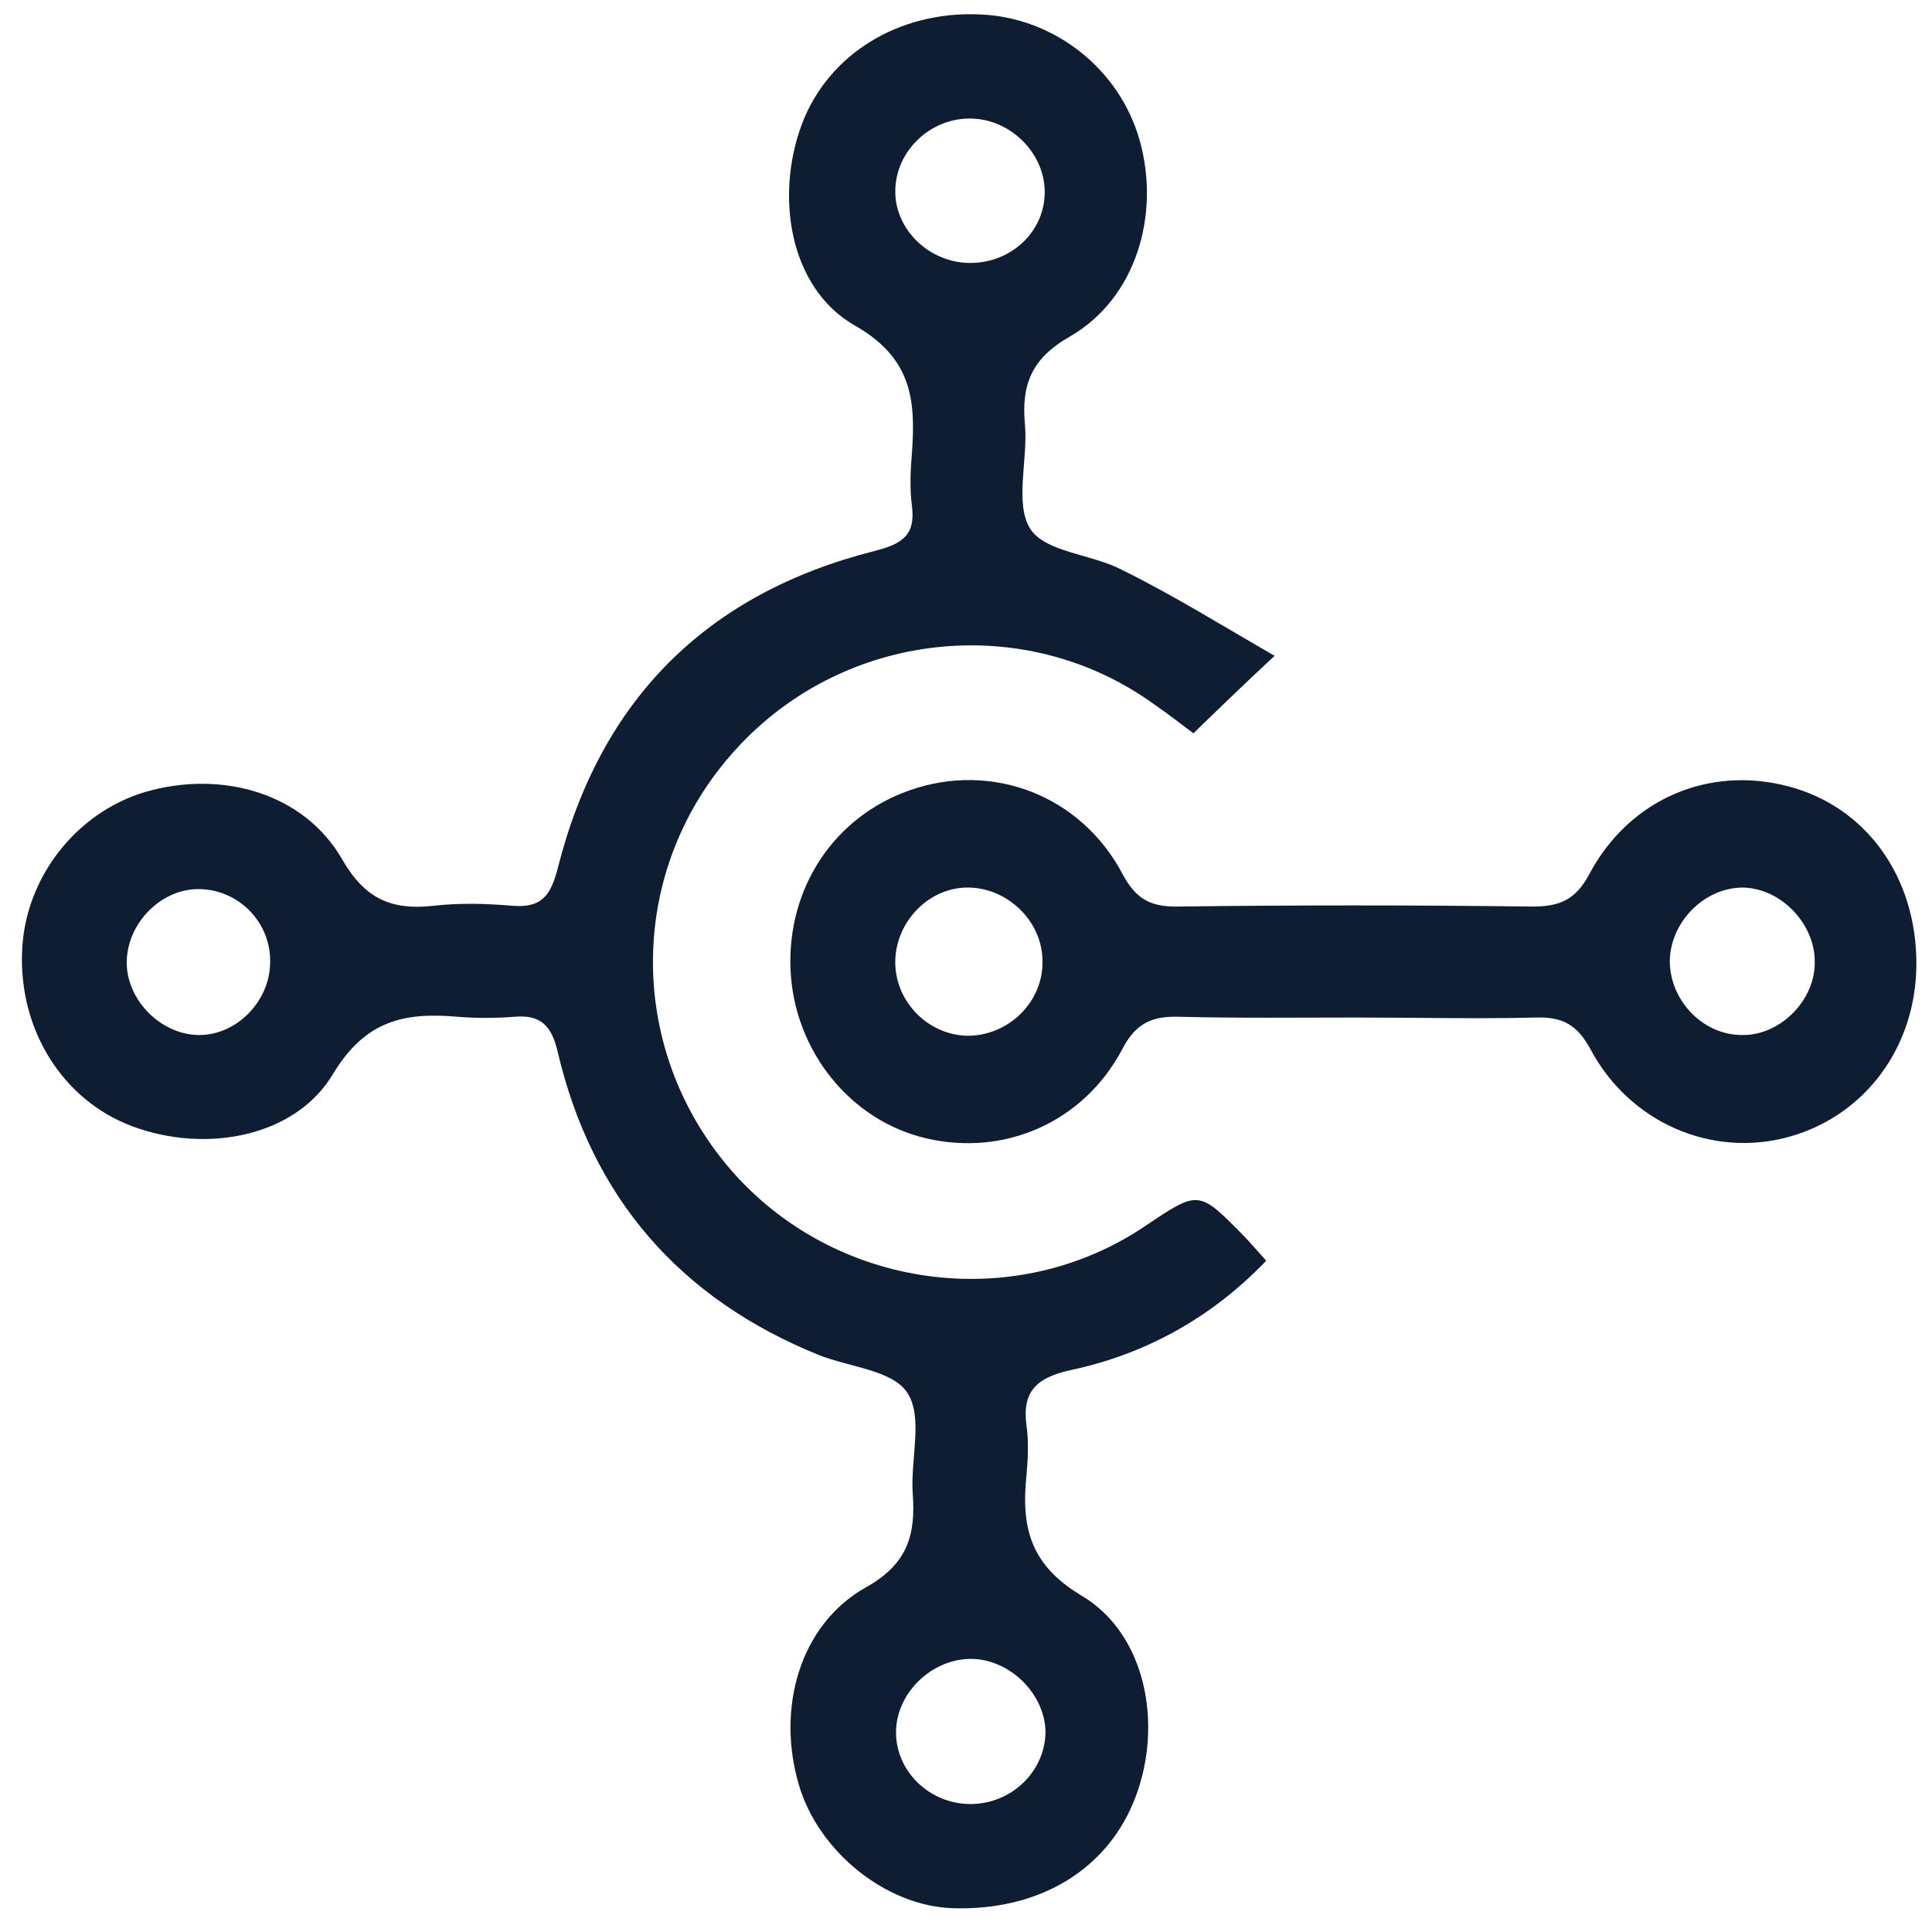
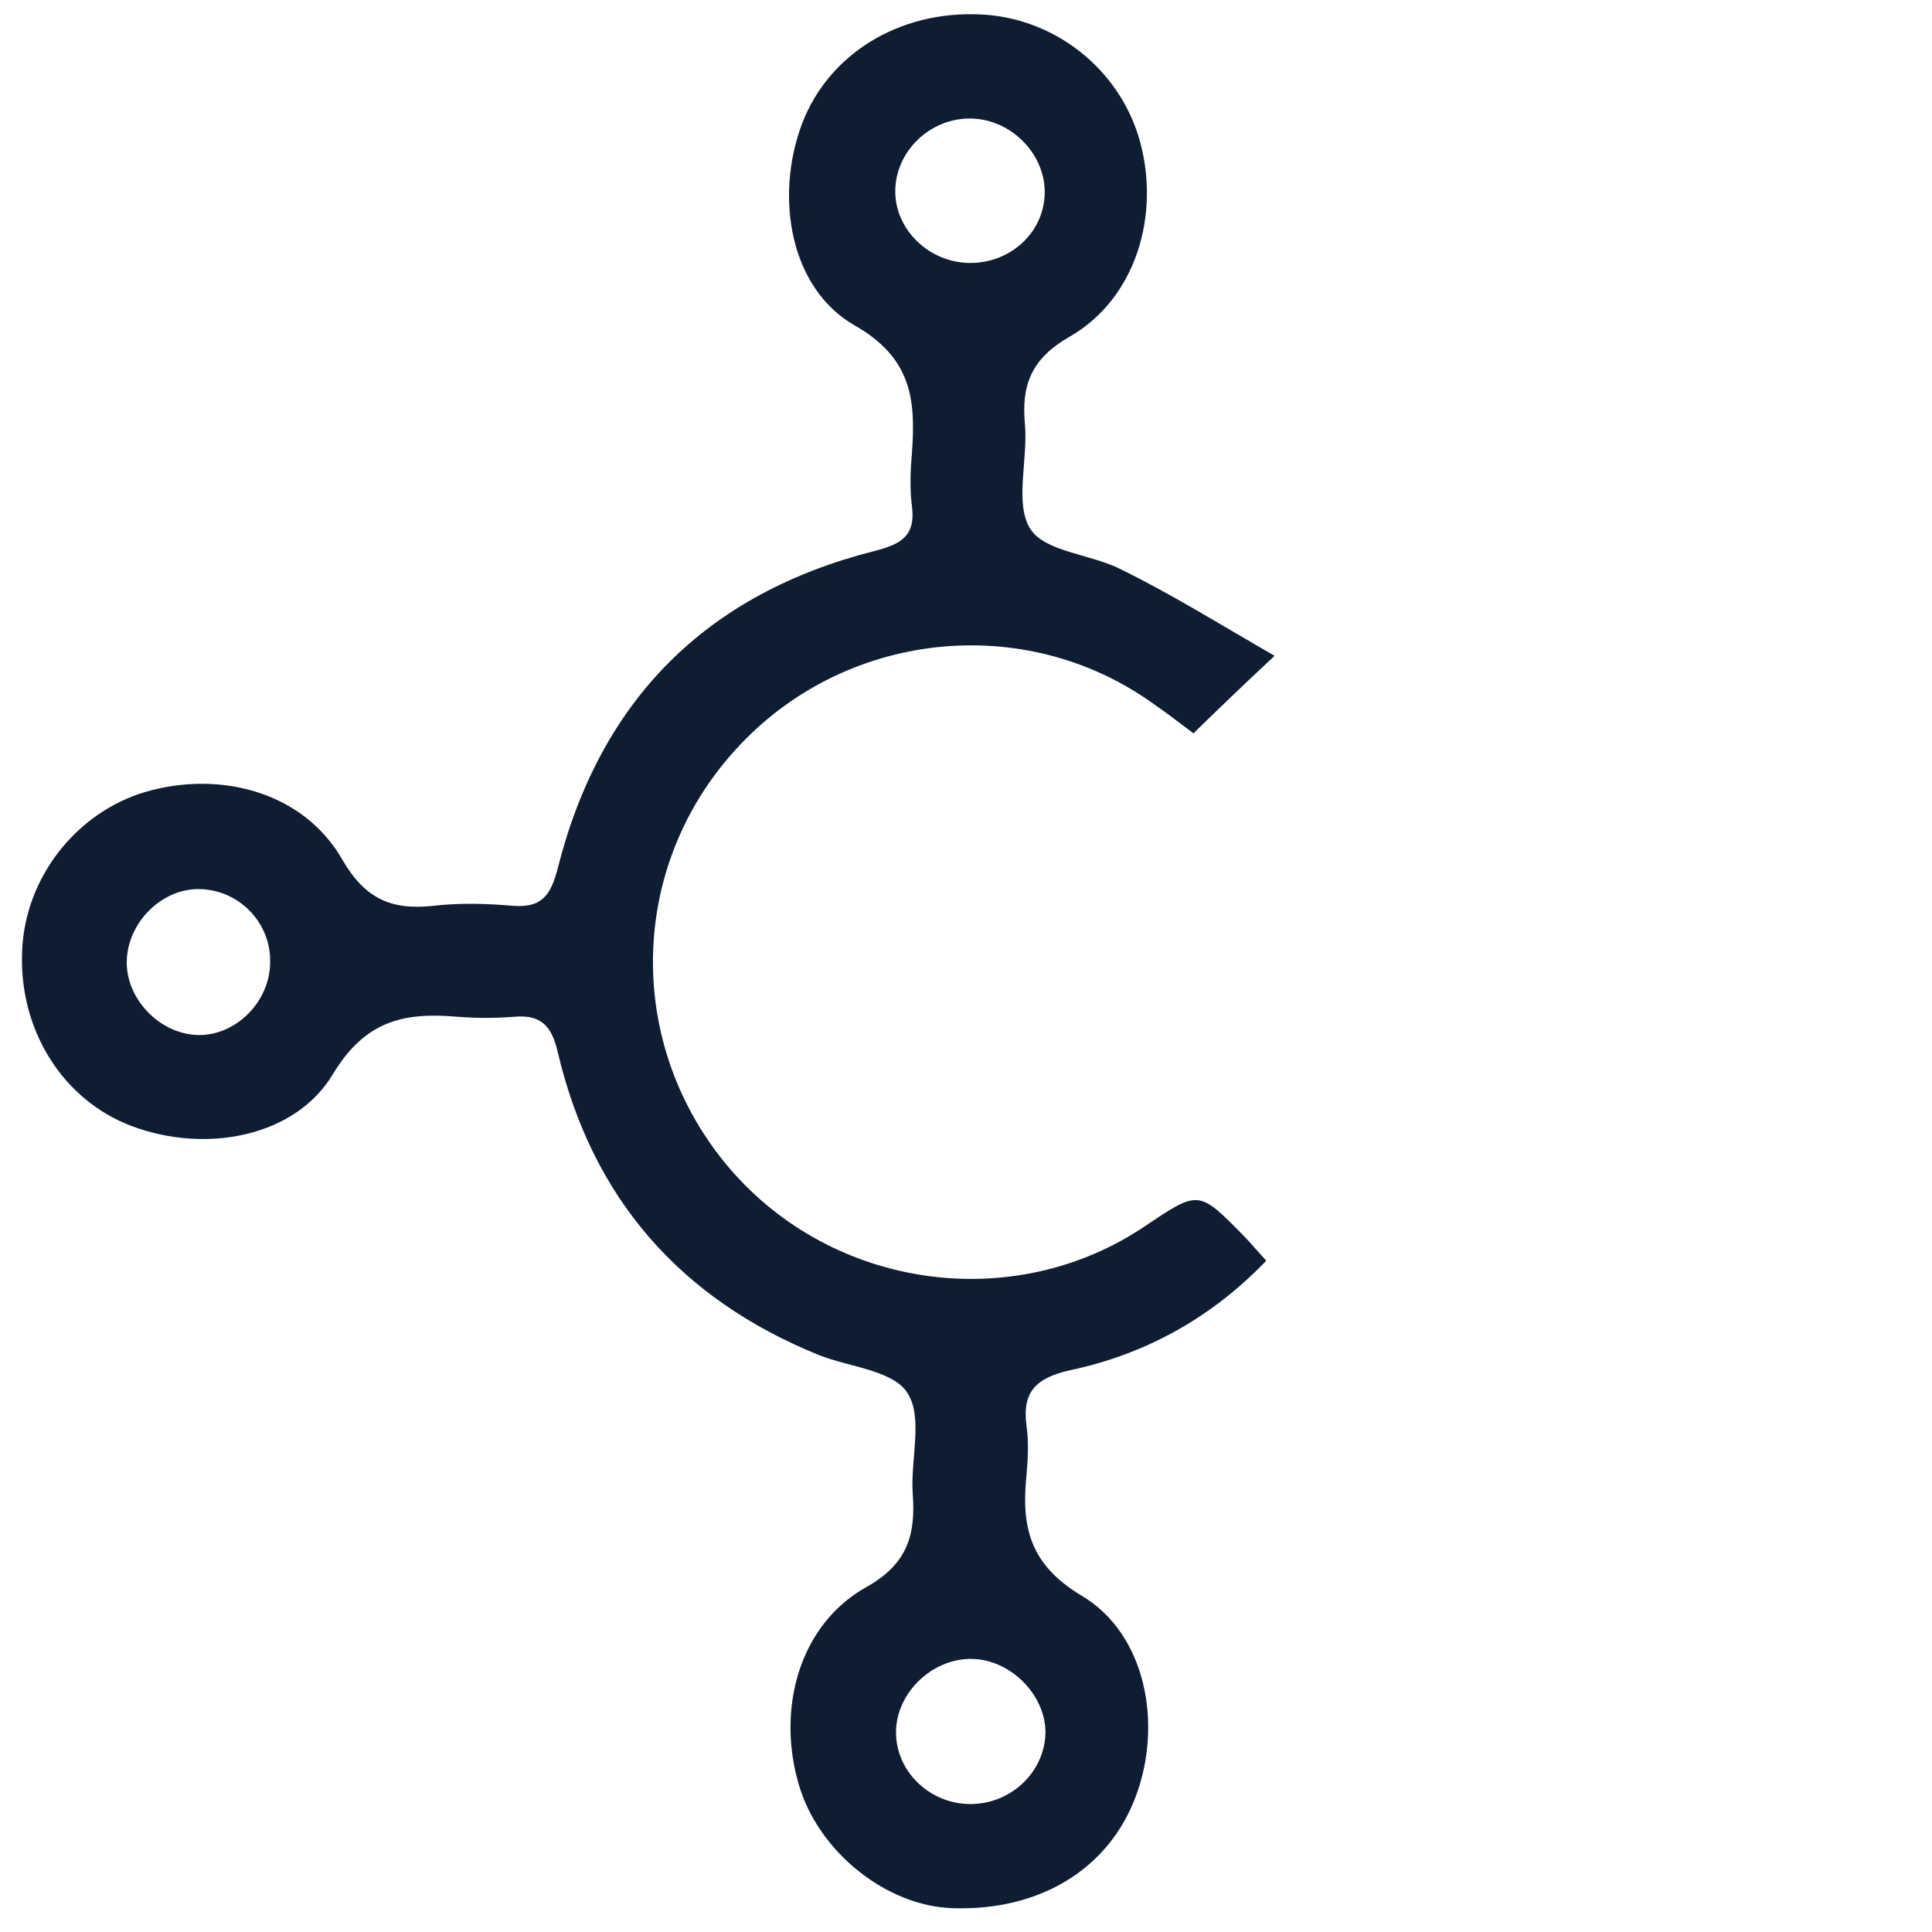
<svg xmlns="http://www.w3.org/2000/svg" width="51" height="51" viewBox="0 0 51 51" fill="none">
  <path d="M33.646 17.312C32.765 18.134 32.164 18.716 31.503 19.358C31.183 19.117 30.822 18.836 30.442 18.575C27.037 16.128 22.271 16.65 19.427 19.779C16.564 22.908 16.504 27.622 19.267 30.852C22.011 34.042 26.777 34.704 30.241 32.357C31.643 31.414 31.643 31.414 32.825 32.617C33.005 32.798 33.185 33.019 33.426 33.279C31.984 34.784 30.241 35.747 28.259 36.168C27.358 36.369 26.977 36.73 27.097 37.633C27.157 38.054 27.137 38.495 27.097 38.936C26.957 40.3 27.177 41.303 28.559 42.126C30.241 43.129 30.702 45.496 29.981 47.422C29.26 49.348 27.438 50.451 25.135 50.371C23.393 50.31 21.61 48.886 21.09 47.121C20.489 45.095 21.11 42.888 22.852 41.905C23.973 41.283 24.174 40.501 24.093 39.418C24.033 38.515 24.374 37.412 23.953 36.77C23.573 36.168 22.411 36.088 21.61 35.767C17.945 34.282 15.623 31.614 14.721 27.763C14.561 27.081 14.281 26.78 13.58 26.84C13.079 26.88 12.579 26.88 12.078 26.84C10.696 26.72 9.655 26.92 8.794 28.345C7.792 30.03 5.409 30.451 3.487 29.729C1.664 29.047 0.503 27.201 0.583 25.135C0.643 23.189 2.005 21.444 3.847 20.902C5.87 20.321 8.033 20.942 9.034 22.688C9.635 23.731 10.336 24.032 11.437 23.911C12.138 23.831 12.839 23.851 13.54 23.911C14.321 23.972 14.541 23.61 14.721 22.928C15.843 18.475 18.646 15.667 23.092 14.543C23.793 14.363 24.174 14.142 24.073 13.36C24.013 12.898 24.033 12.417 24.073 11.956C24.174 10.551 24.073 9.448 22.552 8.585C20.849 7.603 20.449 5.195 21.17 3.27C21.871 1.424 23.733 0.281 25.876 0.381C27.818 0.461 29.541 1.805 30.081 3.691C30.642 5.677 29.981 7.883 28.239 8.886C27.218 9.468 26.957 10.17 27.057 11.213C27.137 12.136 26.777 13.3 27.198 13.962C27.598 14.583 28.82 14.623 29.621 15.045C30.962 15.707 32.184 16.469 33.646 17.312ZM25.575 6.941C26.697 6.961 27.598 6.098 27.578 5.035C27.558 4.032 26.677 3.149 25.636 3.129C24.554 3.109 23.633 3.992 23.633 5.055C23.633 6.058 24.514 6.92 25.575 6.941ZM25.655 47.622C26.717 47.602 27.578 46.76 27.598 45.737C27.598 44.714 26.637 43.771 25.596 43.791C24.574 43.811 23.673 44.694 23.653 45.697C23.633 46.76 24.554 47.642 25.655 47.622ZM5.269 23.47C4.268 23.45 3.366 24.353 3.346 25.376C3.326 26.379 4.228 27.302 5.229 27.322C6.23 27.342 7.131 26.439 7.131 25.396C7.151 24.353 6.31 23.49 5.269 23.47Z" fill="#0F1D32" />
-   <path d="M35.829 26.86C34.267 26.86 32.685 26.88 31.123 26.84C30.422 26.82 29.981 27.001 29.621 27.703C28.599 29.628 26.517 30.531 24.454 30.05C22.451 29.588 20.969 27.743 20.869 25.616C20.769 23.45 22.011 21.564 24.013 20.862C26.176 20.1 28.539 20.983 29.641 23.089C29.981 23.711 30.342 23.931 31.043 23.931C34.187 23.891 37.311 23.891 40.455 23.931C41.176 23.931 41.596 23.751 41.957 23.069C43.018 21.083 45.121 20.2 47.224 20.762C49.266 21.303 50.588 23.149 50.588 25.436C50.588 27.622 49.246 29.448 47.224 30.01C45.201 30.571 43.018 29.649 41.977 27.683C41.636 27.061 41.256 26.84 40.555 26.86C38.973 26.9 37.411 26.86 35.829 26.86ZM27.518 25.336C27.498 24.272 26.537 23.39 25.475 23.43C24.454 23.47 23.613 24.393 23.633 25.436C23.653 26.479 24.534 27.342 25.576 27.342C26.657 27.322 27.558 26.419 27.518 25.336ZM47.905 25.416C47.925 24.413 47.044 23.47 46.042 23.43C45.041 23.41 44.14 24.272 44.08 25.296C44.039 26.359 44.921 27.322 45.982 27.322C46.983 27.342 47.905 26.419 47.905 25.416Z" fill="#0F1D32" />
</svg>